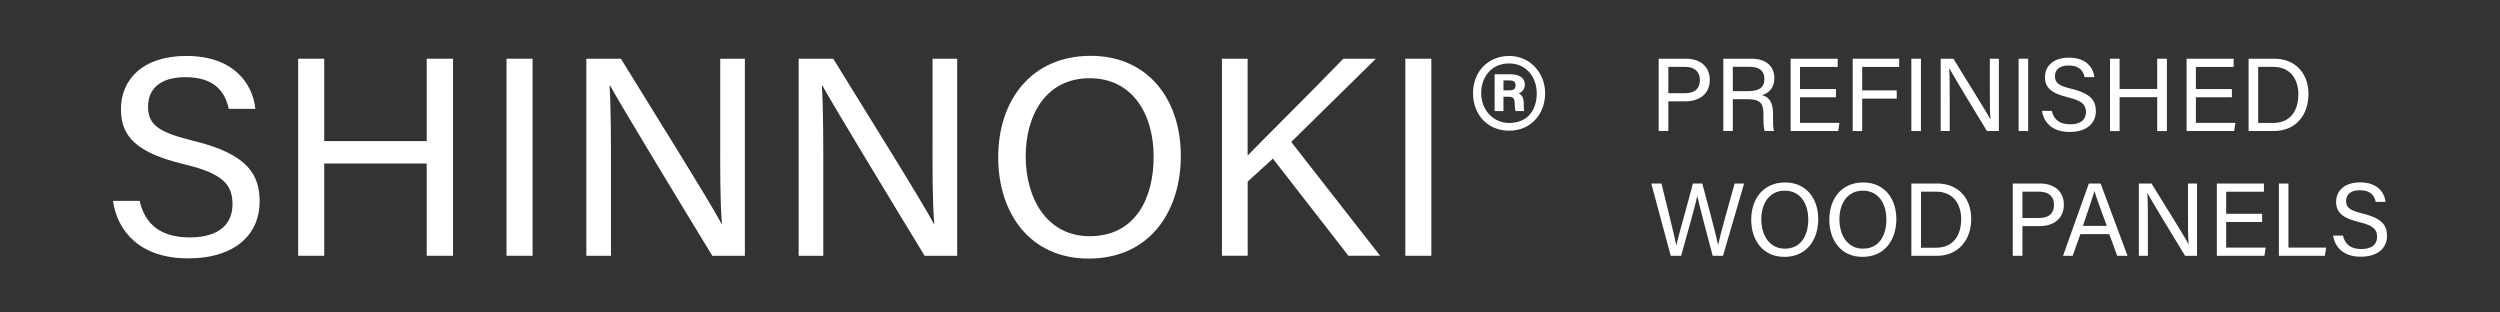
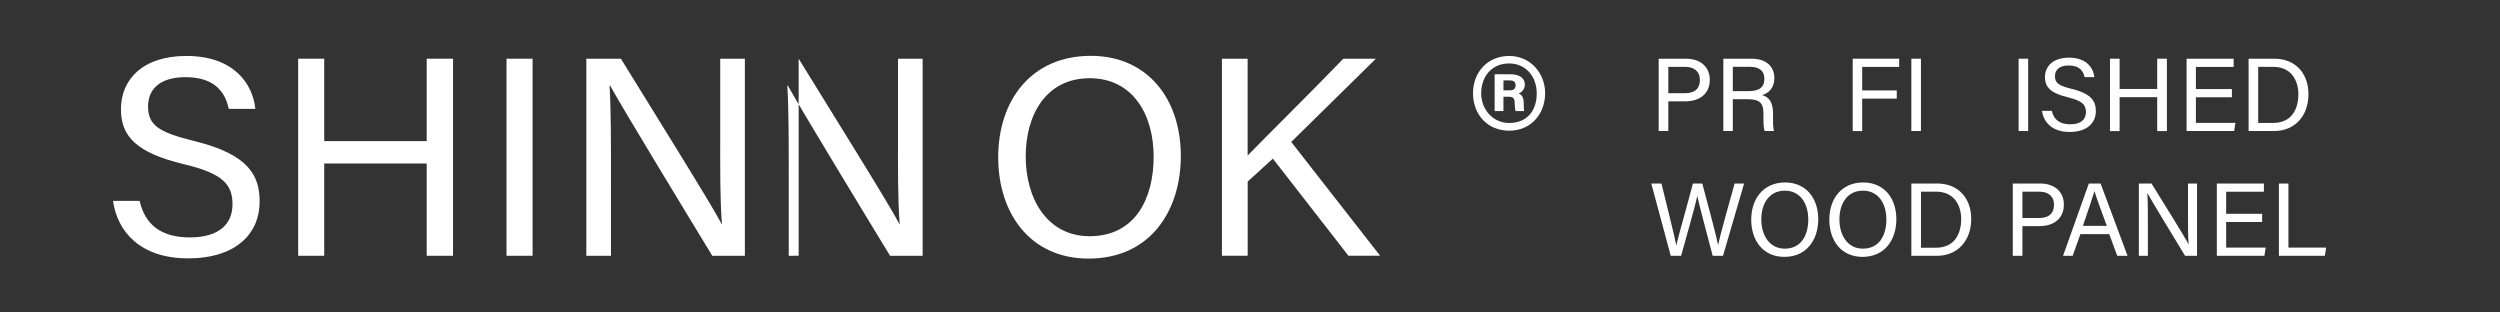
<svg xmlns="http://www.w3.org/2000/svg" id="Layer_1" data-name="Layer 1" viewBox="0 0 453.54 56.69">
  <rect x="0" y="0" width="453.54" height="56.69" fill="#333333" stroke="none" />
  <defs>
    <style>
      .cls-1 {
        fill: #fff;
      }
    </style>
  </defs>
  <g>
    <path class="cls-1" d="m25.33,36.44c.98,4.31,3.9,6.63,9.09,6.63,5.55,0,7.76-2.62,7.76-6.01,0-3.6-1.75-5.6-8.89-7.29-8.42-2.05-11.35-4.93-11.35-9.96,0-5.34,3.9-9.66,11.86-9.66,8.53,0,12.02,4.93,12.53,9.6h-4.83c-.67-3.13-2.62-5.75-7.86-5.75-4.36,0-6.78,1.95-6.78,5.34s2,4.67,8.27,6.22c10.17,2.46,11.97,6.42,11.97,11.04,0,5.75-4.26,10.27-12.99,10.27s-12.84-4.93-13.61-10.43h4.83Z" />
    <polygon class="cls-1" points="54.09 10.65 58.82 10.65 58.82 25.6 77.41 25.6 77.41 10.65 82.19 10.65 82.19 46.4 77.41 46.4 77.41 29.66 58.82 29.66 58.82 46.4 54.09 46.4 54.09 10.65" />
    <rect class="cls-1" x="91.89" y="10.65" width="4.73" height="35.75" />
    <path class="cls-1" d="m106.37,46.4V10.65h6.27c5.13,8.37,16.28,26.14,18.28,30h.05c-.36-4.57-.31-10.22-.31-16.03v-13.97h4.47v35.75h-5.91c-4.73-7.76-16.33-26.86-18.54-30.87h-.1c.26,4.06.26,10.12.26,16.59v14.28h-4.47Z" />
-     <path class="cls-1" d="m144.89,46.4V10.65h6.27c5.13,8.37,16.28,26.14,18.28,30h.05c-.36-4.57-.31-10.22-.31-16.03v-13.97h4.47v35.75h-5.91c-4.73-7.76-16.33-26.86-18.54-30.87h-.1c.26,4.06.26,10.12.26,16.59v14.28h-4.47Z" />
+     <path class="cls-1" d="m144.89,46.4V10.65c5.13,8.37,16.28,26.14,18.28,30h.05c-.36-4.57-.31-10.22-.31-16.03v-13.97h4.47v35.75h-5.91c-4.73-7.76-16.33-26.86-18.54-30.87h-.1c.26,4.06.26,10.12.26,16.59v14.28h-4.47Z" />
    <path class="cls-1" d="m186.08,28.37c0,7.7,3.9,14.48,11.6,14.48,8.27,0,11.61-6.83,11.61-14.43s-3.75-14.23-11.61-14.23-11.6,6.58-11.6,14.18m28.14-.05c0,9.86-5.5,18.59-16.74,18.59-10.53,0-16.39-8.12-16.39-18.39s5.96-18.39,16.8-18.39c10.07,0,16.33,7.55,16.33,18.18" />
    <path class="cls-1" d="m221.67,10.65h4.67v17.57c2.67-2.77,11.76-11.76,17.36-17.57h5.91l-15.36,15.1,16.13,20.65h-5.75l-13.71-17.62-4.57,4.16v13.46h-4.67V10.65Z" />
-     <rect class="cls-1" x="254.95" y="10.65" width="4.72" height="35.75" />
    <path class="cls-1" d="m272.75,16.39h1.12c.64,0,1.08-.2,1.08-.92,0-.56-.28-.88-1.08-.88h-1.12v1.8Zm-1.6,3.76v-6.68h2.84c1.44,0,2.64.52,2.64,1.92,0,.84-.64,1.4-1.12,1.56.52.2.92.68.92,1.76,0,.36,0,.96.08,1.44h-1.56c-.12-.36-.16-1.08-.16-1.4,0-.84-.2-1.2-1.08-1.2h-.96v2.6h-1.6Zm-2.44-3.24c0,3,2.16,5.4,5.08,5.4,3.28,0,5-2.28,5-5.36s-2-5.44-5-5.44c-3.36,0-5.08,2.6-5.08,5.4m11.6,0c0,3.8-2.6,6.8-6.52,6.8s-6.56-2.92-6.56-6.8,2.72-6.76,6.56-6.76,6.52,3.12,6.52,6.76" />
  </g>
  <g>
    <path class="cls-1" d="m302.65,16.91h3.04c1.79,0,2.7-.87,2.7-2.39,0-1.6-1.09-2.39-2.64-2.39h-3.09v4.79Zm-1.75-6.26h4.98c2.54,0,4.3,1.43,4.3,3.83,0,2.54-1.85,3.9-4.41,3.9h-3.11v5.39h-1.75v-13.12Z" />
    <path class="cls-1" d="m314.36,16.53h2.85c2.02,0,2.88-.75,2.88-2.22s-.91-2.19-2.68-2.19h-3.05v4.41Zm0,1.47v5.77h-1.72v-13.12h5.13c2.7,0,4.13,1.47,4.13,3.51,0,1.72-.98,2.75-2.24,3.09,1.08.28,2,1.09,2,3.35v.57c0,.9-.04,2.05.19,2.6h-1.7c-.25-.56-.23-1.58-.23-2.83v-.26c0-1.87-.53-2.68-2.88-2.68h-2.68Z" />
-     <polygon class="cls-1" points="333.07 17.65 326.55 17.65 326.55 22.29 333.71 22.29 333.48 23.77 324.85 23.77 324.85 10.65 333.39 10.65 333.39 12.14 326.55 12.14 326.55 16.16 333.07 16.16 333.07 17.65" />
    <polygon class="cls-1" points="336.11 10.65 344.54 10.65 344.54 12.14 337.83 12.14 337.83 16.4 344.1 16.4 344.1 17.89 337.83 17.89 337.83 23.78 336.11 23.78 336.11 10.65" />
    <rect class="cls-1" x="346.75" y="10.65" width="1.74" height="13.12" />
-     <path class="cls-1" d="m352.07,23.77v-13.12h2.3c1.88,3.07,5.98,9.6,6.71,11.01h.02c-.13-1.68-.11-3.75-.11-5.88v-5.13h1.64v13.12h-2.17c-1.74-2.85-6-9.86-6.8-11.33h-.04c.09,1.49.09,3.71.09,6.09v5.24h-1.64Z" />
    <rect class="cls-1" x="366.21" y="10.65" width="1.73" height="13.12" />
    <path class="cls-1" d="m372.23,20.12c.36,1.58,1.43,2.43,3.34,2.43,2.04,0,2.85-.96,2.85-2.21,0-1.32-.64-2.06-3.26-2.68-3.09-.75-4.17-1.81-4.17-3.66,0-1.96,1.43-3.54,4.36-3.54,3.13,0,4.41,1.81,4.6,3.53h-1.77c-.25-1.15-.96-2.11-2.89-2.11-1.6,0-2.49.72-2.49,1.96s.73,1.72,3.03,2.28c3.73.91,4.39,2.36,4.39,4.05,0,2.11-1.56,3.77-4.77,3.77s-4.71-1.81-5-3.83h1.77Z" />
    <polygon class="cls-1" points="382.79 10.65 384.53 10.65 384.53 16.14 391.35 16.14 391.35 10.65 393.11 10.65 393.11 23.78 391.35 23.78 391.35 17.63 384.53 17.63 384.53 23.78 382.79 23.78 382.79 10.65" />
    <polygon class="cls-1" points="404.9 17.65 398.37 17.65 398.37 22.29 405.54 22.29 405.31 23.77 396.68 23.77 396.68 10.65 405.22 10.65 405.22 12.14 398.37 12.14 398.37 16.16 404.9 16.16 404.9 17.65" />
    <path class="cls-1" d="m409.67,22.3h2.75c3.09,0,4.54-2.22,4.54-5.19,0-2.58-1.34-4.98-4.54-4.98h-2.75v10.16Zm-1.74-11.65h4.68c3.69,0,6.18,2.53,6.18,6.43s-2.43,6.69-6.24,6.69h-4.62v-13.12Z" />
    <path class="cls-1" d="m303.1,46.41l-3.53-13.12h1.85c1.02,4.3,2.43,9.73,2.68,11.22h.02c.34-1.68,2.15-7.86,3-11.22h1.7c.79,2.94,2.58,9.6,2.87,11.16h.02c.43-2.26,2.26-8.46,2.98-11.16h1.72l-3.83,13.12h-1.87c-.79-3.02-2.47-9.28-2.79-10.84h-.02c-.39,1.96-2.09,7.82-2.92,10.84h-1.87Z" />
    <path class="cls-1" d="m319.53,39.79c0,2.83,1.43,5.32,4.26,5.32,3.03,0,4.26-2.51,4.26-5.3s-1.38-5.22-4.26-5.22-4.26,2.41-4.26,5.2m10.33-.02c0,3.62-2.02,6.83-6.15,6.83-3.87,0-6.01-2.98-6.01-6.75s2.18-6.75,6.16-6.75c3.69,0,6,2.77,6,6.67" />
    <path class="cls-1" d="m333.7,39.79c0,2.83,1.43,5.32,4.26,5.32,3.03,0,4.26-2.51,4.26-5.3s-1.38-5.22-4.26-5.22-4.26,2.41-4.26,5.2m10.33-.02c0,3.62-2.02,6.83-6.15,6.83-3.87,0-6.01-2.98-6.01-6.75s2.18-6.75,6.16-6.75c3.69,0,6,2.77,6,6.67" />
    <path class="cls-1" d="m348.5,44.94h2.75c3.09,0,4.54-2.23,4.54-5.19,0-2.58-1.34-4.98-4.54-4.98h-2.75v10.16Zm-1.74-11.65h4.67c3.7,0,6.18,2.53,6.18,6.43s-2.43,6.69-6.24,6.69h-4.62v-13.12Z" />
    <path class="cls-1" d="m366.89,39.55h3.04c1.79,0,2.7-.87,2.7-2.39,0-1.6-1.1-2.39-2.64-2.39h-3.09v4.79Zm-1.75-6.26h4.98c2.54,0,4.3,1.43,4.3,3.83,0,2.54-1.85,3.9-4.41,3.9h-3.11v5.39h-1.75v-13.12Z" />
    <path class="cls-1" d="m382.21,40.98c-1.27-3.45-1.94-5.28-2.23-6.28h-.02c-.32,1.11-1.09,3.34-2.09,6.28h4.34Zm-4.79,1.49l-1.41,3.94h-1.74l4.68-13.12h2.13l4.89,13.12h-1.87l-1.45-3.94h-5.22Z" />
    <path class="cls-1" d="m388.02,46.41v-13.12h2.3c1.89,3.07,5.98,9.6,6.71,11.01h.02c-.13-1.68-.11-3.75-.11-5.88v-5.13h1.64v13.12h-2.17c-1.74-2.85-6-9.86-6.81-11.33h-.04c.1,1.49.1,3.71.1,6.09v5.24h-1.64Z" />
    <polygon class="cls-1" points="410.39 40.28 403.86 40.28 403.86 44.92 411.03 44.92 410.8 46.41 402.17 46.41 402.17 33.29 410.71 33.29 410.71 34.78 403.86 34.78 403.86 38.79 410.39 38.79 410.39 40.28" />
    <polygon class="cls-1" points="413.43 33.29 415.16 33.29 415.16 44.92 422 44.92 421.76 46.41 413.43 46.41 413.43 33.29" />
-     <path class="cls-1" d="m425.05,42.75c.36,1.58,1.43,2.43,3.34,2.43,2.04,0,2.85-.96,2.85-2.21,0-1.32-.64-2.05-3.26-2.68-3.09-.75-4.17-1.81-4.17-3.66,0-1.96,1.43-3.54,4.36-3.54,3.13,0,4.41,1.81,4.6,3.53h-1.77c-.25-1.15-.96-2.11-2.89-2.11-1.6,0-2.49.72-2.49,1.96s.73,1.71,3.03,2.28c3.73.9,4.39,2.35,4.39,4.05,0,2.11-1.56,3.77-4.77,3.77s-4.71-1.81-5-3.83h1.77Z" />
  </g>
</svg>